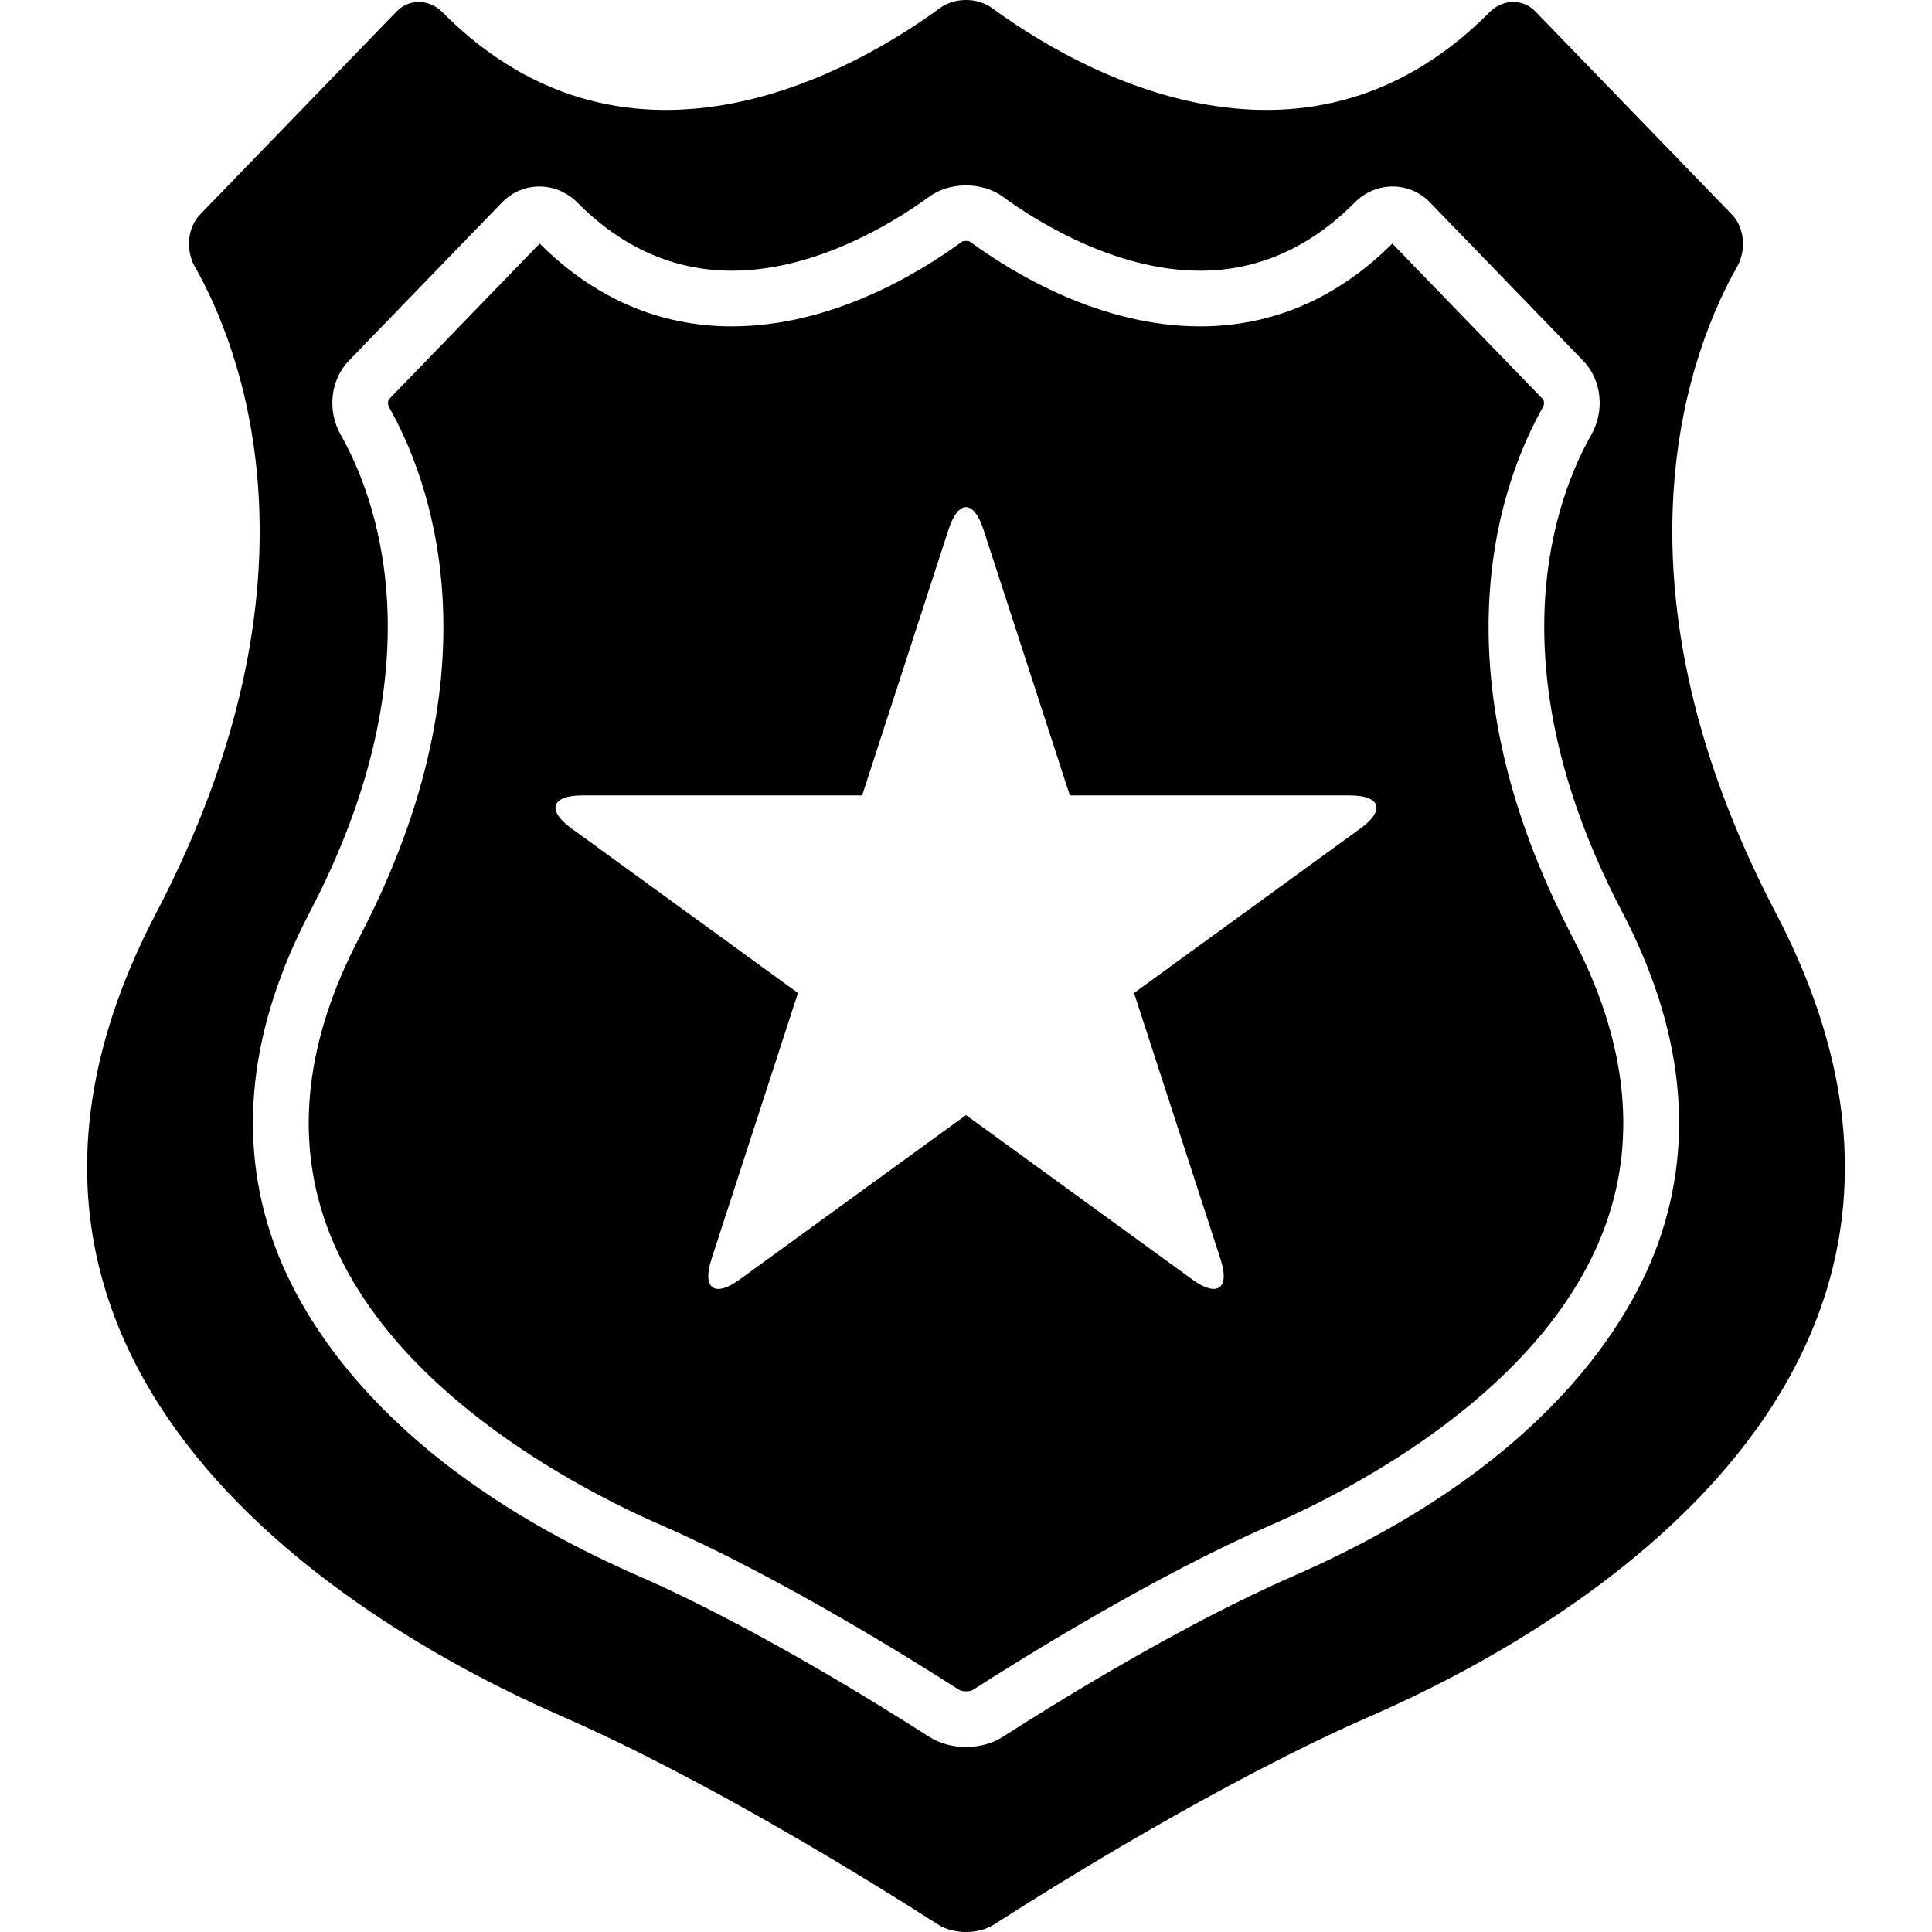
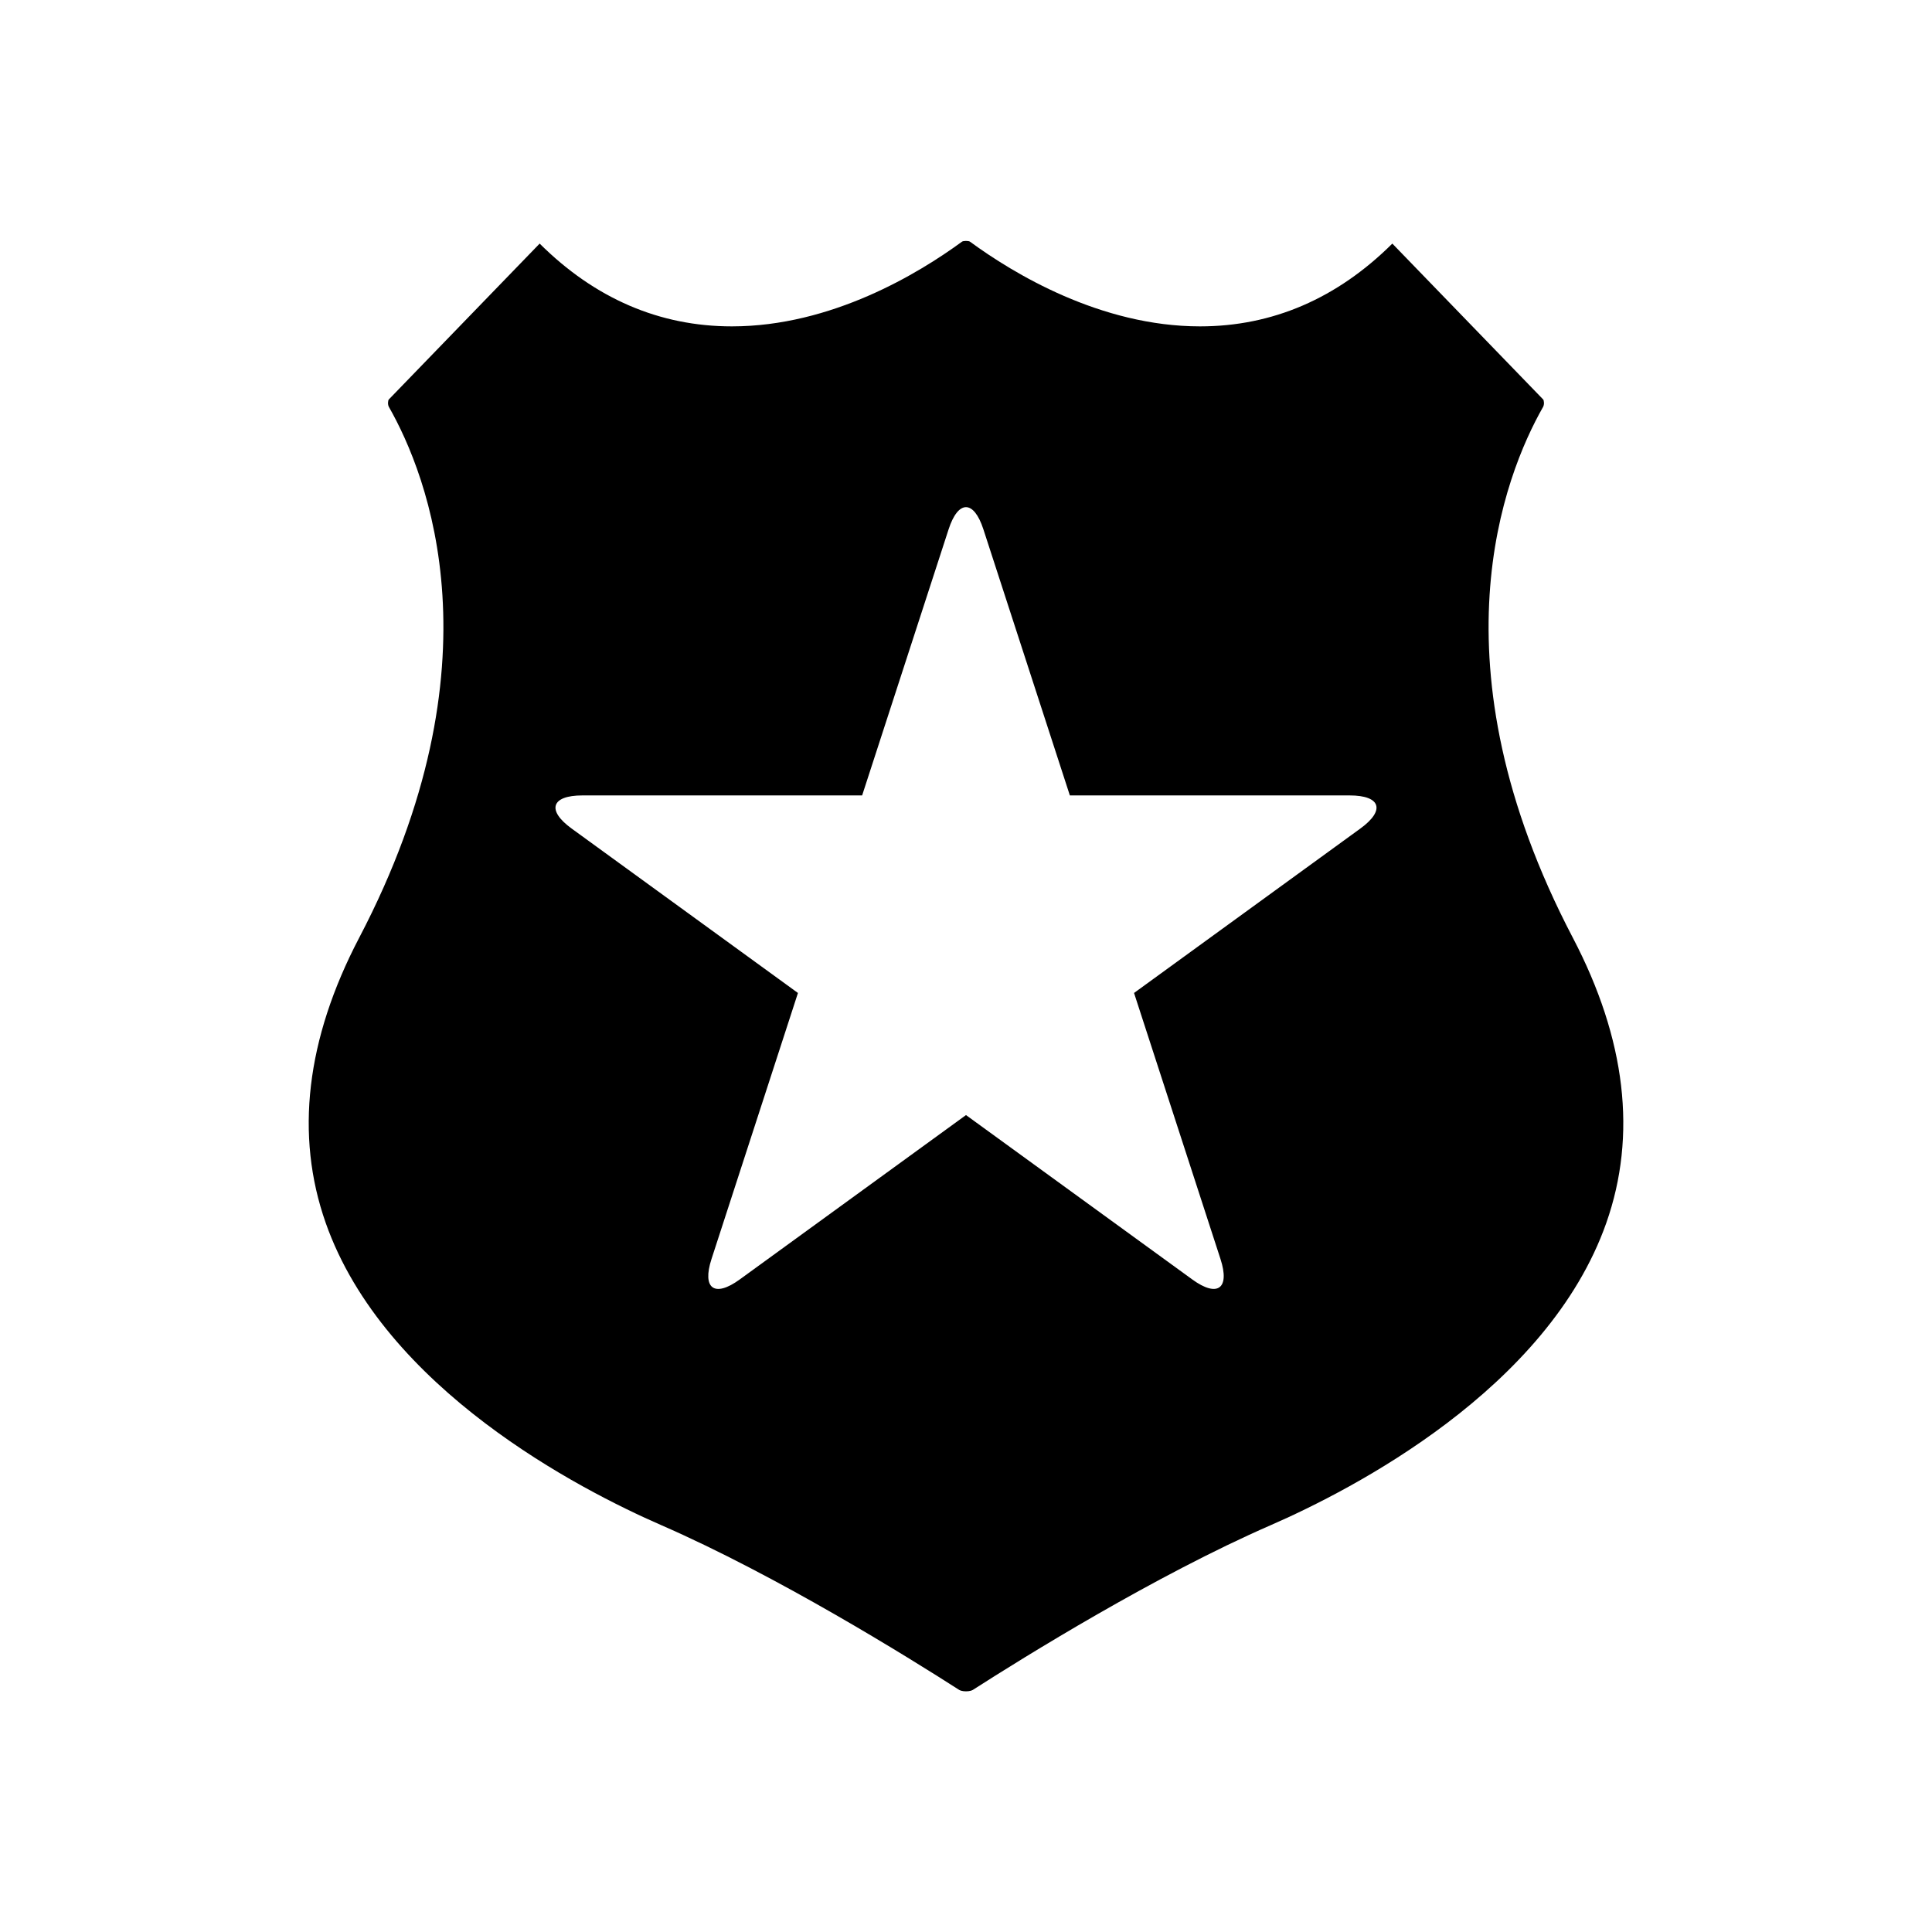
<svg xmlns="http://www.w3.org/2000/svg" fill="#000000" version="1.1" id="Capa_1" width="800px" height="800px" viewBox="0 0 530.974 530.974" xml:space="preserve">
  <g>
    <g>
-       <path d="M477.424,73.292c2.507-4.406,2.105-10.67-1.42-14.312L421.995,3.168c-3.525-3.645-9.023-3.437-12.595,0.162    c-52.247,52.66-115.619,14.376-136.706-1.083c-4.088-2.999-10.333-2.996-14.421,0.003c-21.089,15.459-84.459,53.737-136.703,1.083    C118-0.265,112.5-0.473,108.976,3.171L54.966,58.977c-3.525,3.645-3.926,9.905-1.419,14.312    c12.001,21.096,38.146,84.444-10.655,177.694c-66.228,126.549,58.25,197.471,111.298,220.614    c40.166,17.521,85.791,45.897,103.603,57.323c4.269,2.738,11.12,2.738,15.389,0c17.812-11.426,63.437-39.802,103.602-57.323    c53.049-23.14,177.526-94.064,111.299-220.614C439.278,157.732,465.423,94.384,477.424,73.292z M455.885,341.192    c-7.481,21.242-30.496,61.444-100.563,92.008c-30.812,13.442-66.005,35.334-79.704,44.122c-2.827,1.812-6.423,2.809-10.129,2.809    c-3.706,0-7.301-0.997-10.128-2.809c-13.703-8.788-48.896-30.68-79.704-44.122c-70.068-30.563-93.083-70.766-100.564-92.008    c-9.963-28.287-6.576-58.752,10.07-90.559c35.931-68.654,17.871-114.634,8.437-131.213c-3.721-6.542-2.772-15.064,2.258-20.263    l42.108-43.513c2.736-2.828,6.38-4.385,10.257-4.385c3.92,0,7.647,1.579,10.49,4.443c12.307,12.405,26.585,18.693,42.436,18.693    c0.003,0,0.003,0,0.006,0c23.896,0,45.857-14.21,54.19-20.318c5.688-4.167,14.603-4.167,20.287-0.003    c8.336,6.111,30.298,20.321,54.184,20.321c0.003,0,0.003,0,0.007,0c15.856,0,30.138-6.291,42.441-18.693    c2.843-2.867,6.567-4.446,10.49-4.446c3.88,0,7.521,1.558,10.26,4.385l42.108,43.516c5.031,5.196,5.982,13.718,2.259,20.26    c-9.434,16.579-27.491,62.559,8.437,131.213C462.461,282.44,465.848,312.905,455.885,341.192z" />
      <path d="M424.079,111.854c0.397-0.698,0.257-1.784,0.037-2.065l-41.46-42.843c-15.193,15.101-32.96,22.748-52.838,22.751    c0,0-0.006,0-0.009,0c-27.384,0-51.368-14.584-63.229-23.281c-0.371-0.269-1.83-0.272-2.197,0.003    c-11.857,8.69-35.842,23.274-63.235,23.277c-0.003,0-0.006,0-0.006,0c-19.877,0-37.647-7.653-52.831-22.751l-41.466,42.852    c-0.211,0.27-0.352,1.358,0.046,2.056c10.673,18.764,31.246,70.542-8.179,145.874c-14.596,27.892-17.687,54.263-9.192,78.382    c16.086,45.671,69.872,73.306,92.25,83.066c31.818,13.884,67.837,36.279,81.849,45.267c0.208,0.135,0.872,0.389,1.87,0.389    c0.998,0,1.658-0.254,1.87-0.389c14.009-8.987,50.027-31.383,81.849-45.267c22.378-9.761,76.163-37.396,92.25-83.066    c8.494-24.119,5.4-50.49-9.192-78.382C392.833,182.393,413.405,130.618,424.079,111.854z M373.877,227.702l-62.207,45.196    l23.761,73.128c2.641,8.128-0.823,10.646-7.738,5.622l-62.207-45.193l-62.207,45.196c-6.916,5.024-10.38,2.506-7.739-5.621    l23.761-73.128l-62.207-45.197c-6.916-5.024-5.591-9.097,2.956-9.097h76.892l23.761-73.128c2.641-8.13,6.924-8.13,9.566,0    l23.761,73.128h76.892C379.467,218.605,380.792,222.678,373.877,227.702z" />
    </g>
  </g>
</svg>